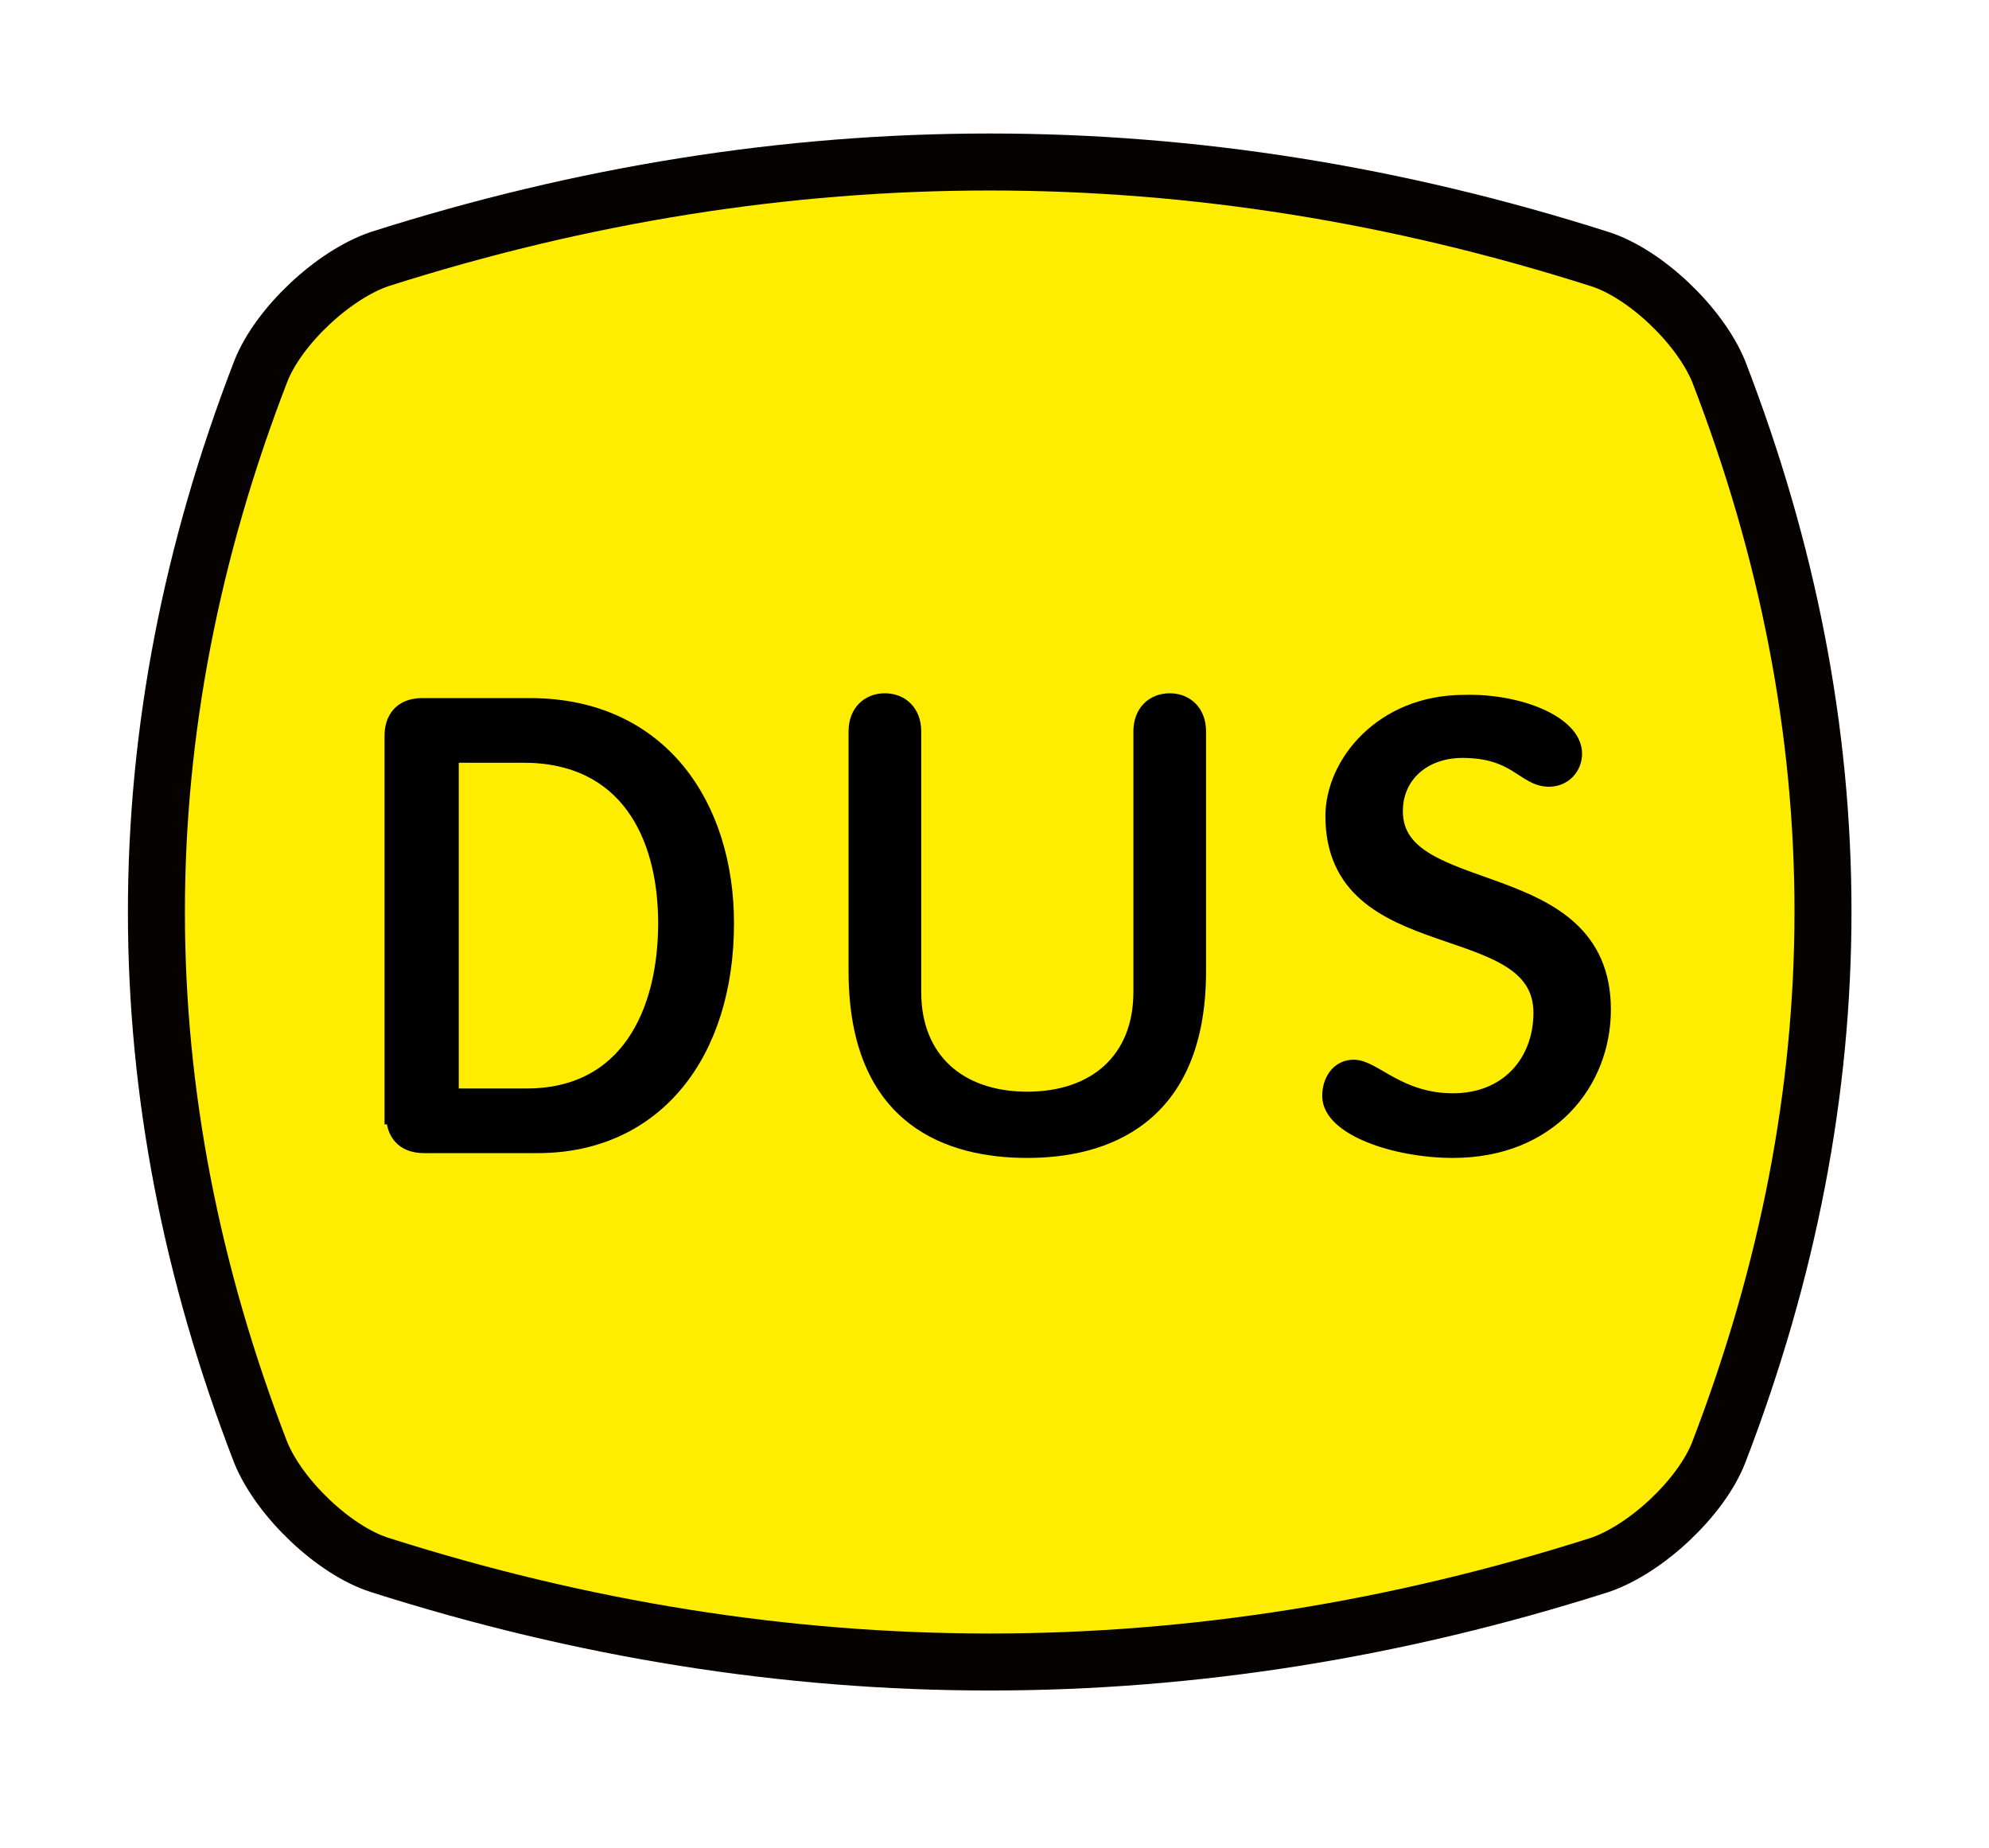
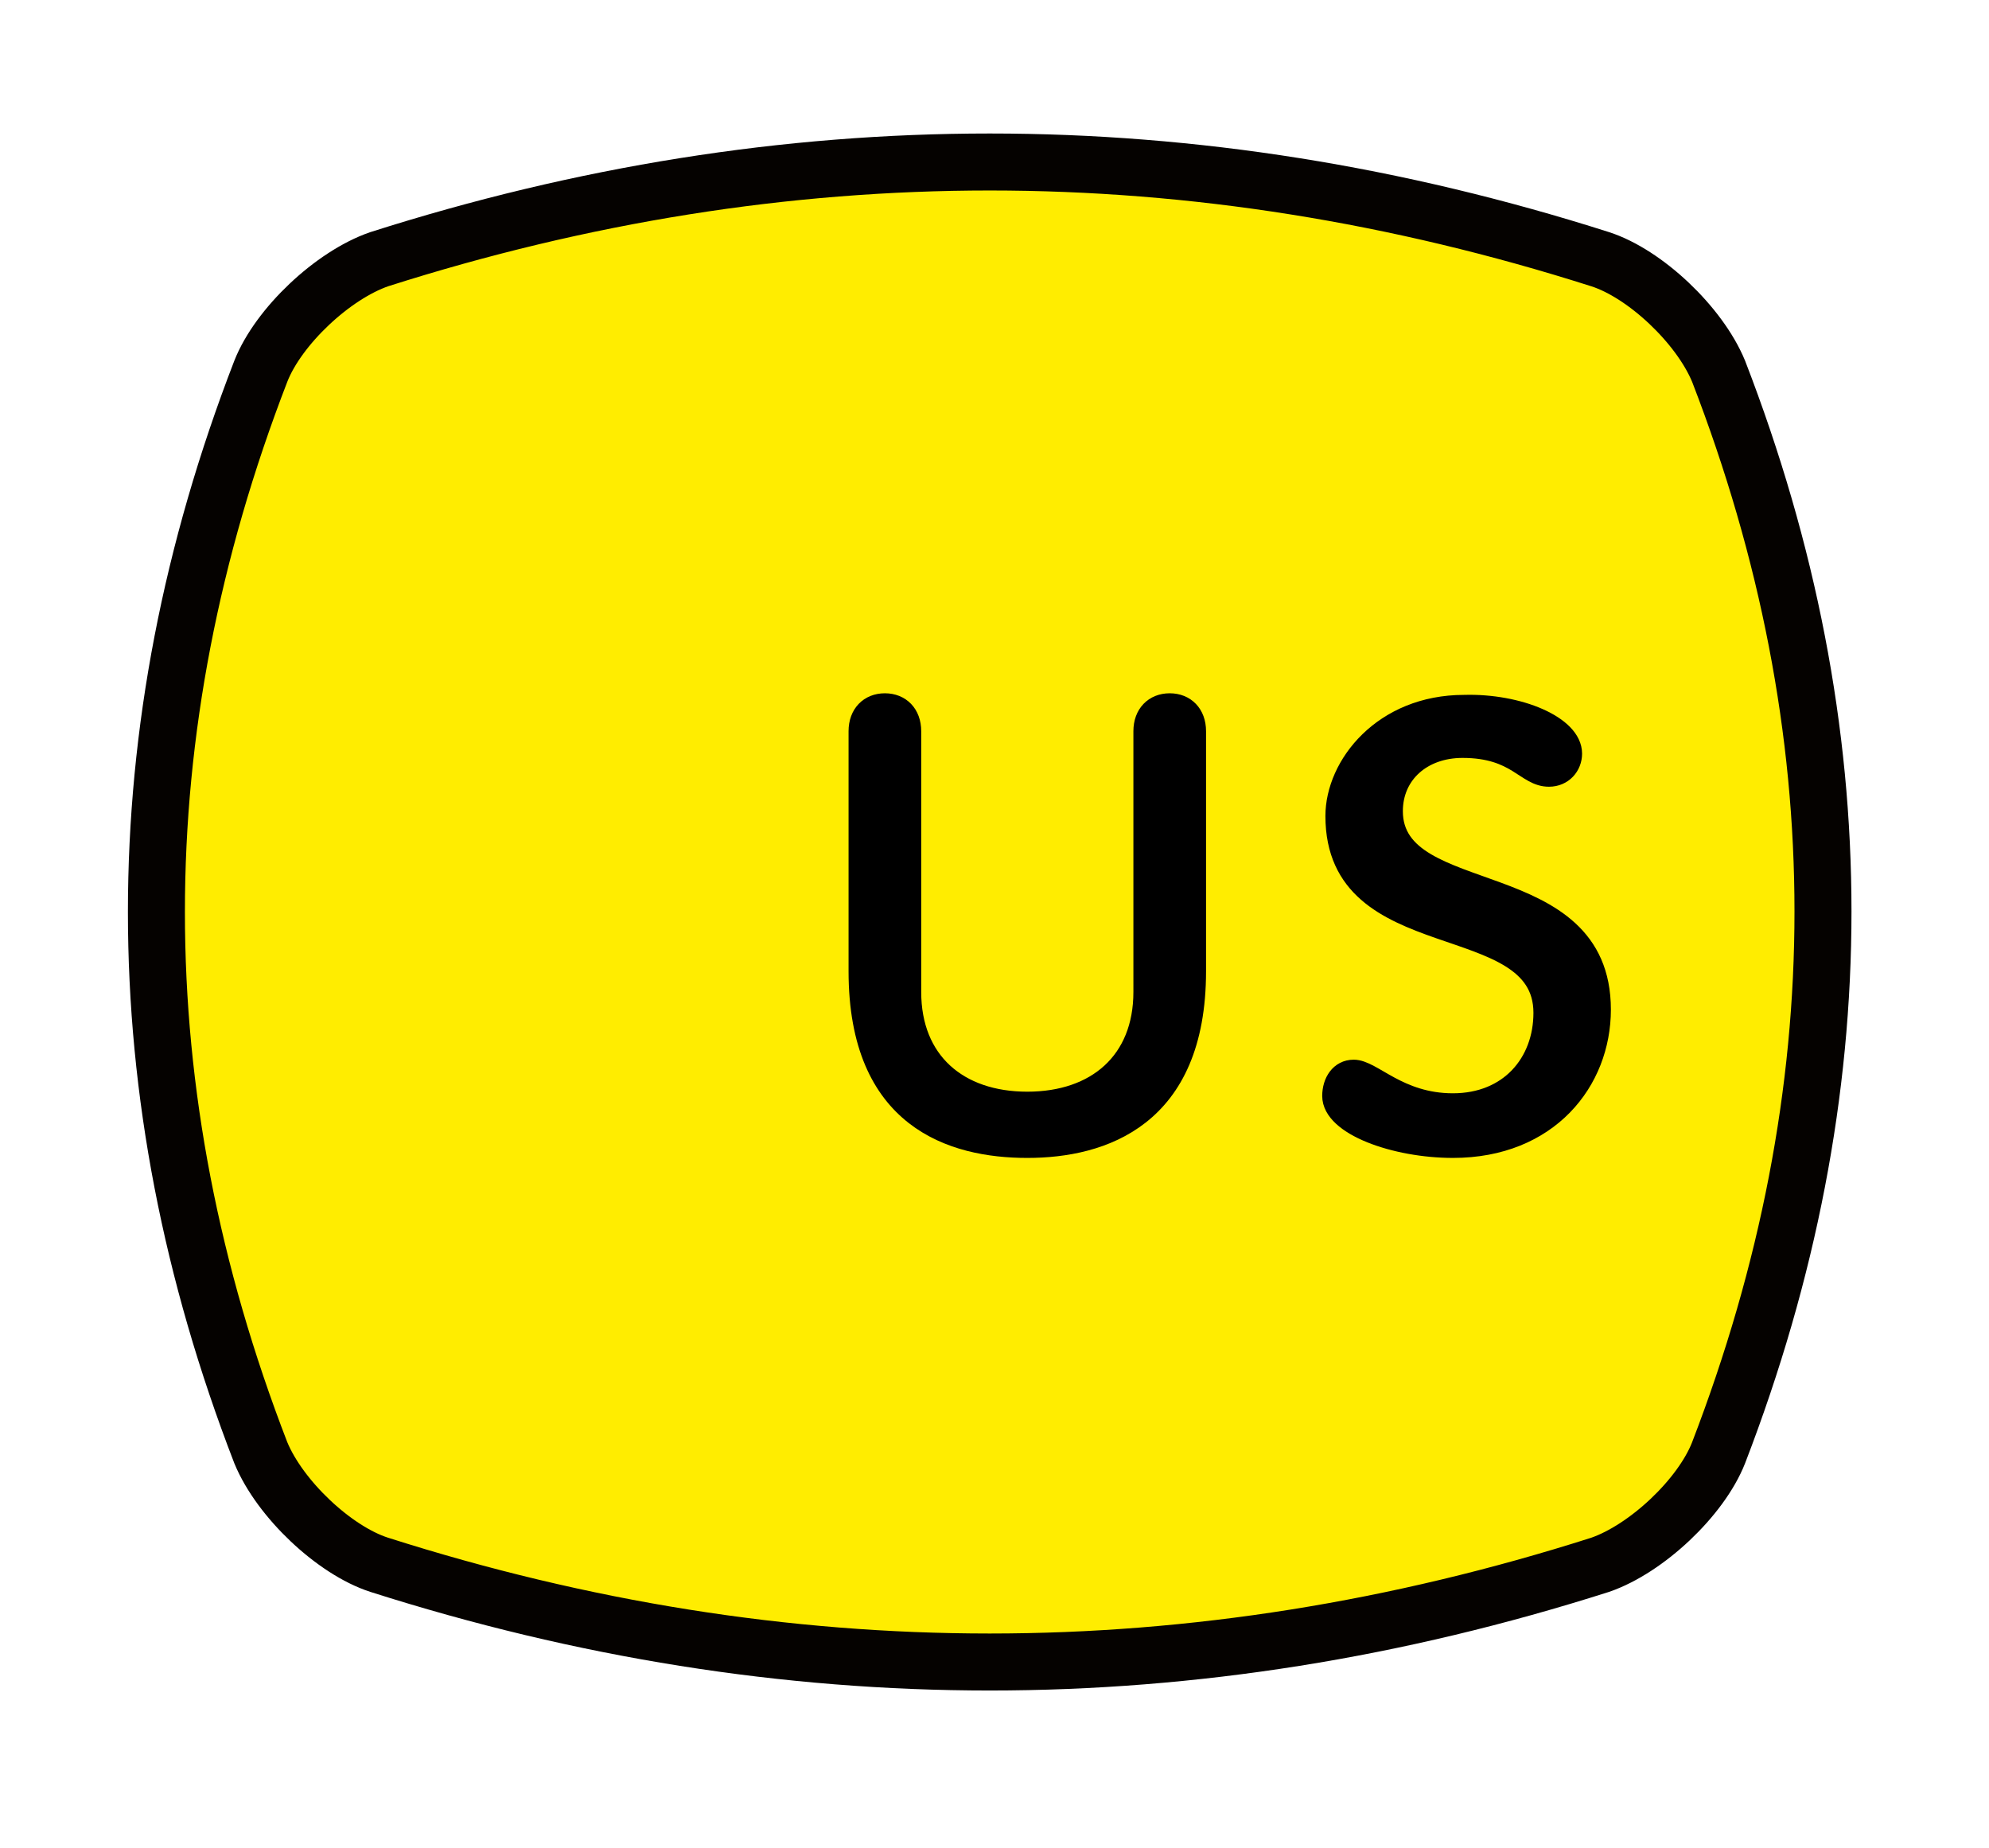
<svg xmlns="http://www.w3.org/2000/svg" version="1.1" id="Laag_1" x="0px" y="0px" viewBox="0 0 124.3 115.5" style="enable-background:new 0 0 124.3 115.5;" xml:space="preserve">
  <style type="text/css">
	.st0{fill:#FFED00;stroke:#050200;stroke-width:3.562;}
	.st1{stroke:#000000;stroke-width:1.14;}
</style>
  <g>
    <path class="st0" d="M107.4,90.8c-1.1,2.8-4.5,6-7.4,7c-25.4,8.1-50.9,8.1-76.3,0c-2.8-0.9-6.2-4.1-7.4-7   c-8.7-22.5-8.7-45.1,0-67.6c1.1-2.8,4.5-6,7.4-7c25.4-8.1,50.9-8.1,76.3,0c2.8,0.9,6.2,4.1,7.4,7C116.1,45.7,116.1,68.2,107.4,90.8   z" />
  </g>
-   <path class="st1" d="M28.1,47.1h4.6c6.5,0,9,5,9,10.6c0,5.6-2.4,10.9-8.8,10.9h-4.8V47.1z M24.7,69.7c0,1,0.5,1.8,1.8,1.8h7.1  c7.3,0,11.7-5.7,11.7-13.8c0-7.2-4-13.5-12.2-13.5h-6.7c-1.3,0-1.8,0.8-1.8,1.8V69.7z" />
  <path class="st1" d="M53.6,45.7c0-1.1,0.7-1.8,1.7-1.8c1,0,1.7,0.7,1.7,1.8V62c0,4.3,2.9,6.8,7.2,6.8c4.3,0,7.2-2.5,7.2-6.8V45.7  c0-1.1,0.7-1.8,1.7-1.8c1,0,1.7,0.7,1.7,1.8v15c0,9.2-5.9,11.1-10.6,11.1c-4.7,0-10.6-1.8-10.6-11.1V45.7z" />
  <path class="st1" d="M98.3,47.1c0,0.8-0.6,1.5-1.5,1.5c-1.5,0-2-1.8-5.4-1.8c-2.5,0-4.3,1.6-4.3,3.9c0,6,13,3.2,13,12.4  c0,4.5-3.3,8.7-9.3,8.7c-3.6,0-7.6-1.4-7.6-3.3c0-0.9,0.5-1.7,1.4-1.7c1.2,0,2.8,2.1,6.2,2.1c3.5,0,5.6-2.5,5.6-5.6  c0-6.5-13-3.3-13-12.3c0-3.2,3-7,8.1-7C94.9,43.9,98.3,45.3,98.3,47.1z" />
</svg>